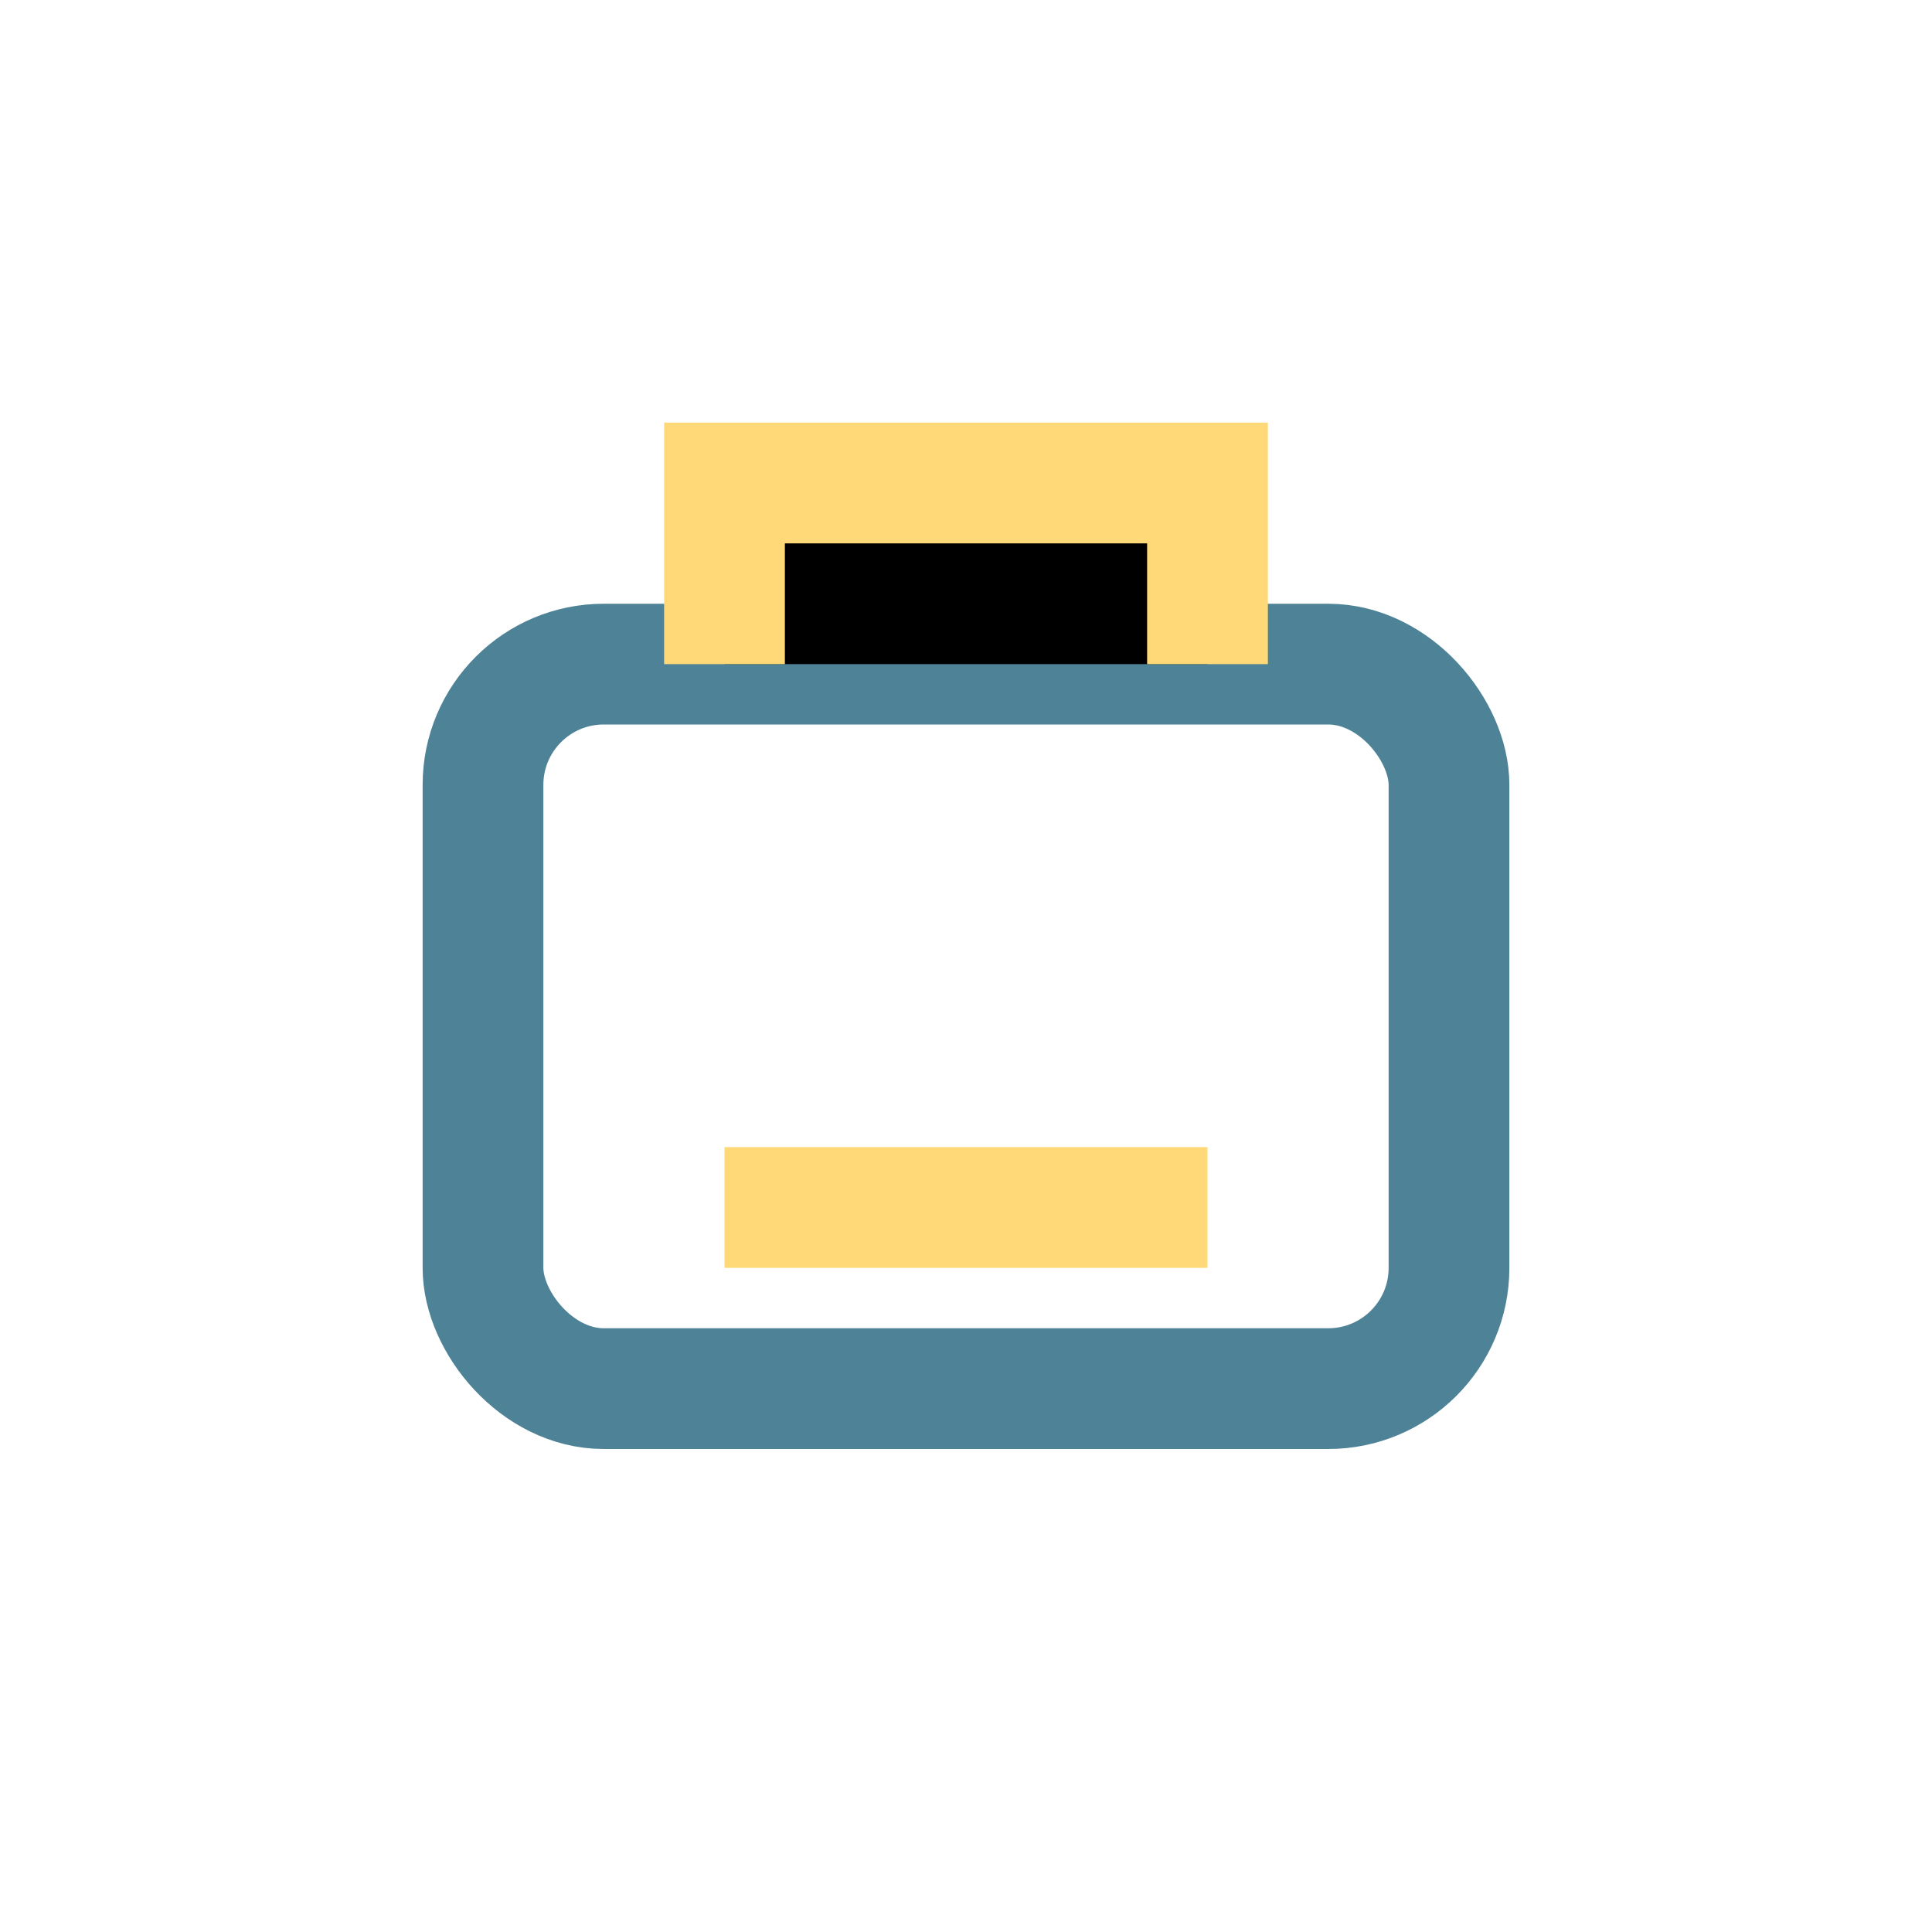
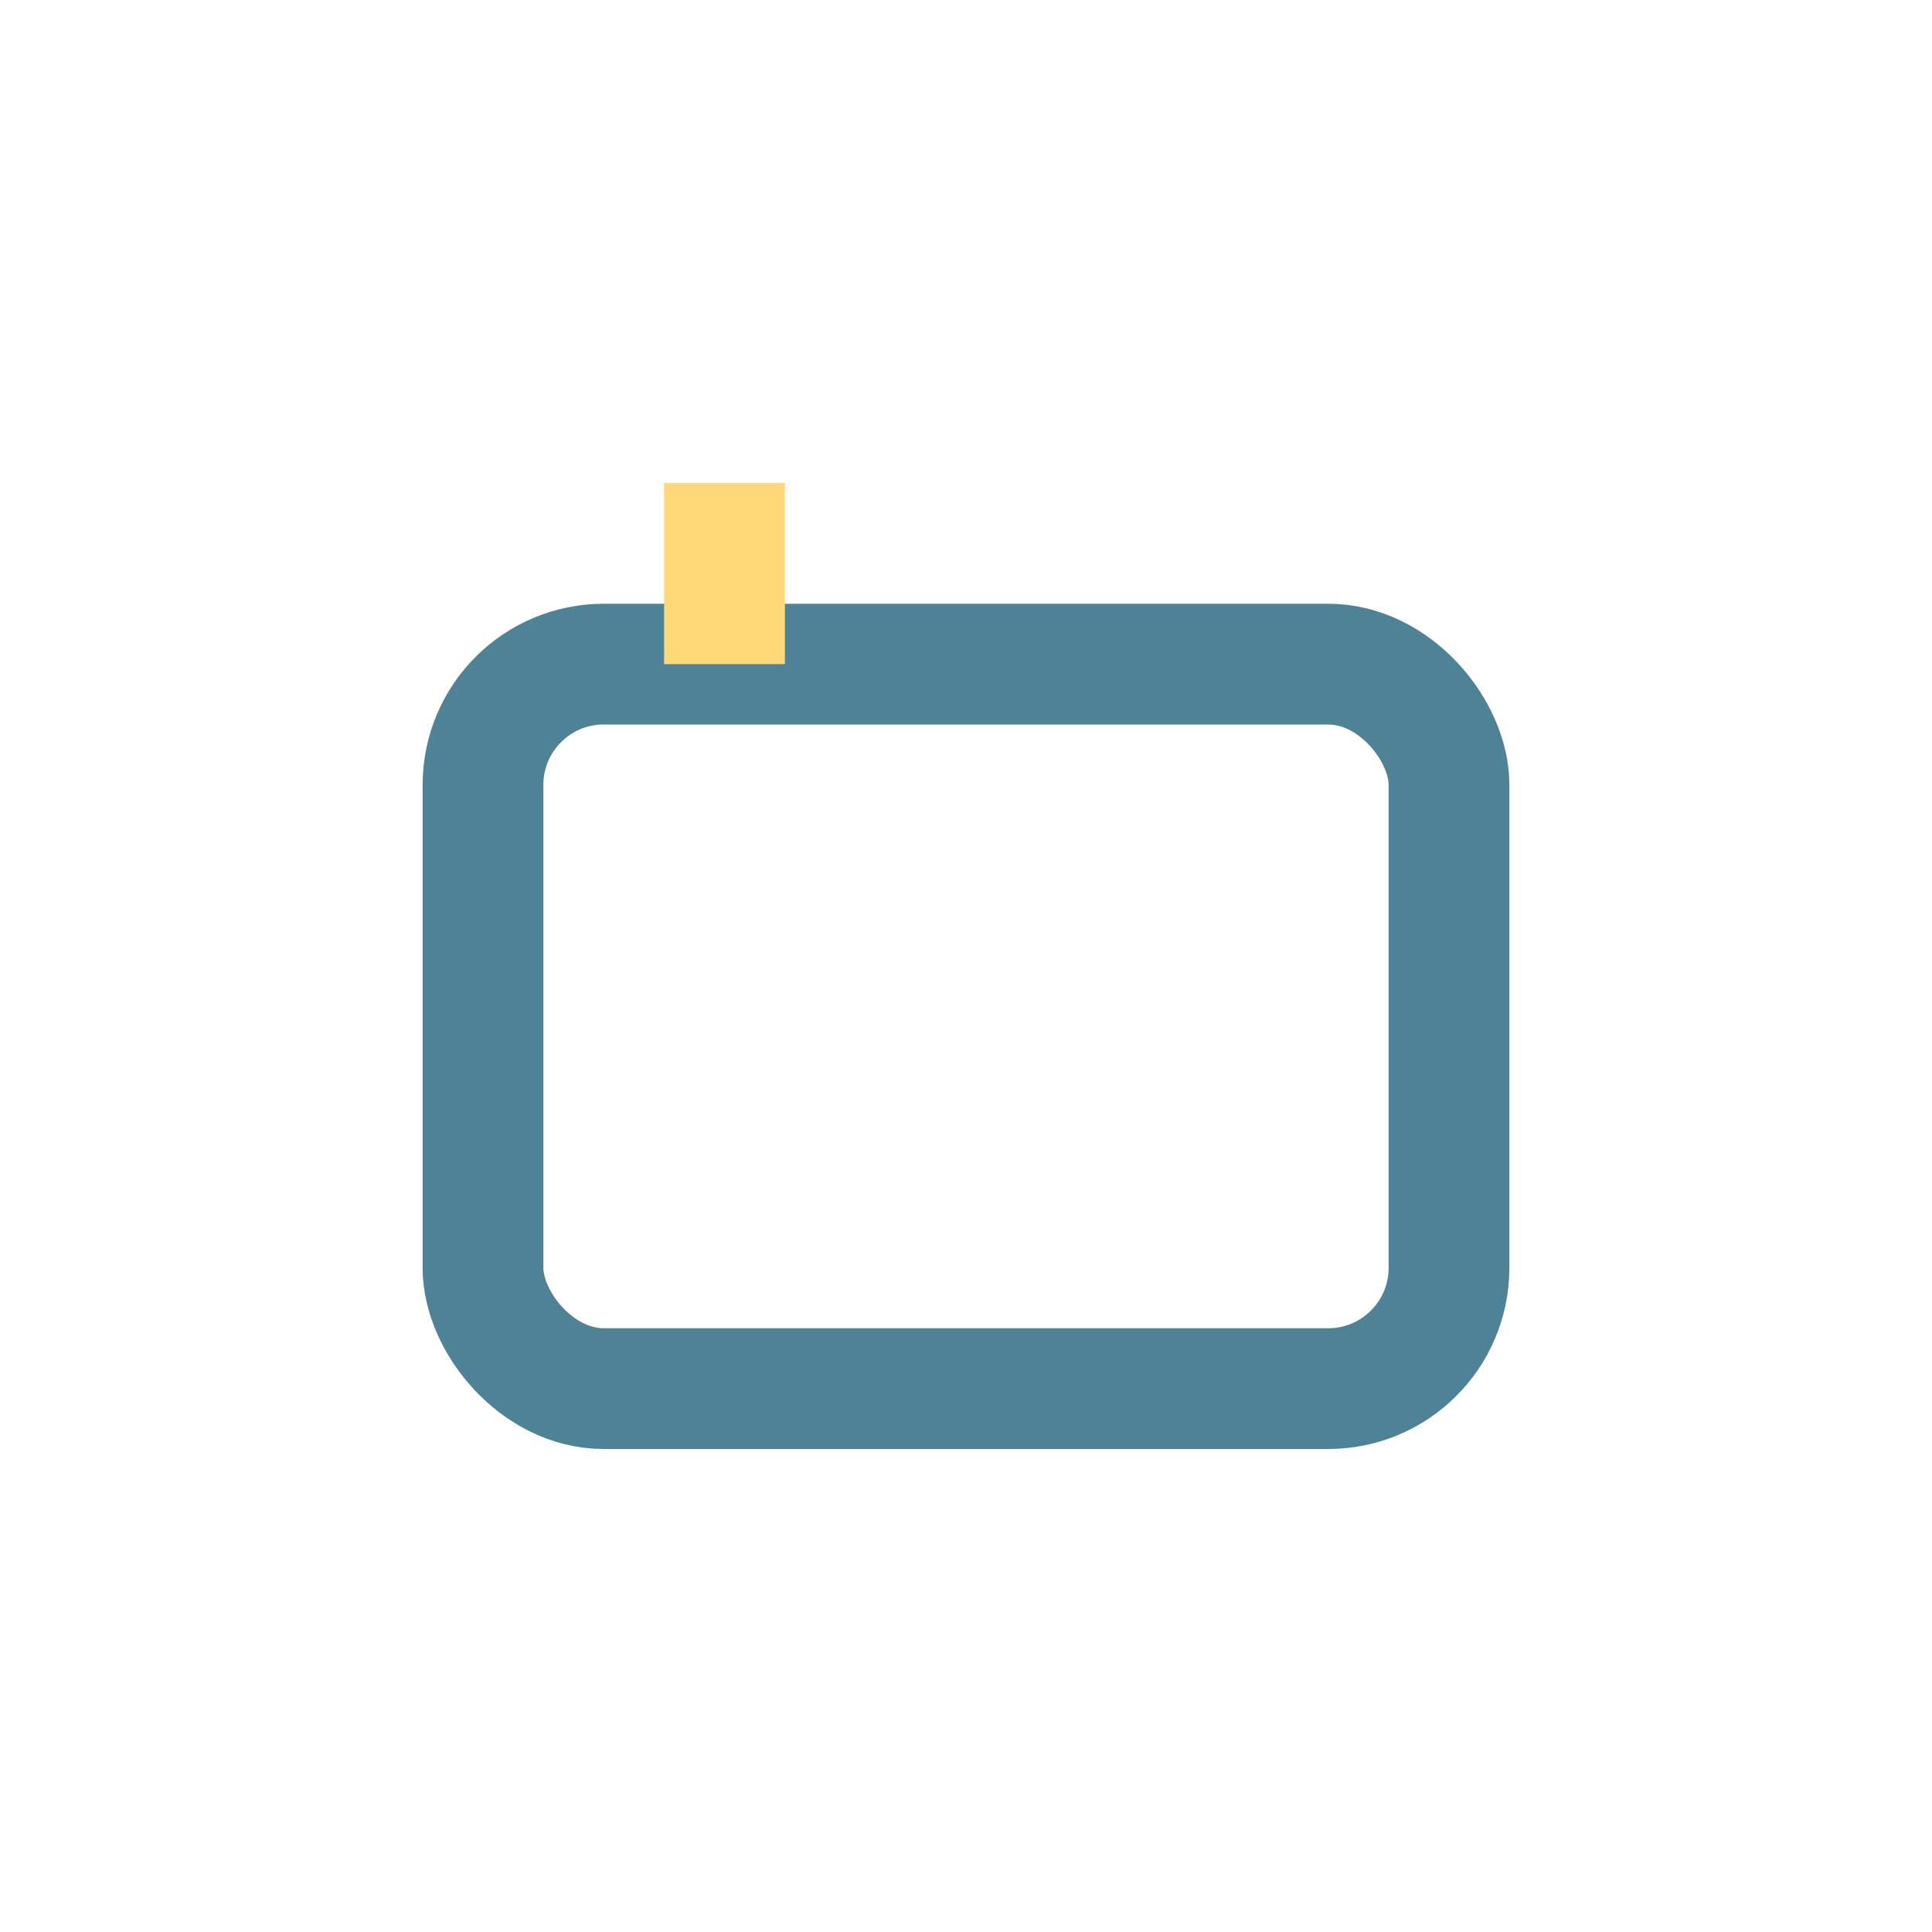
<svg xmlns="http://www.w3.org/2000/svg" width="32" height="32" viewBox="0 0 32 32">
  <rect x="8" y="11" width="16" height="12" rx="2" fill="none" stroke="#4E8397" stroke-width="2" />
-   <path d="M12 11V8h8v3" stroke="#FFD977" stroke-width="2" />
-   <path d="M12 20h8" stroke="#FFD977" stroke-width="2" />
+   <path d="M12 11V8v3" stroke="#FFD977" stroke-width="2" />
</svg>